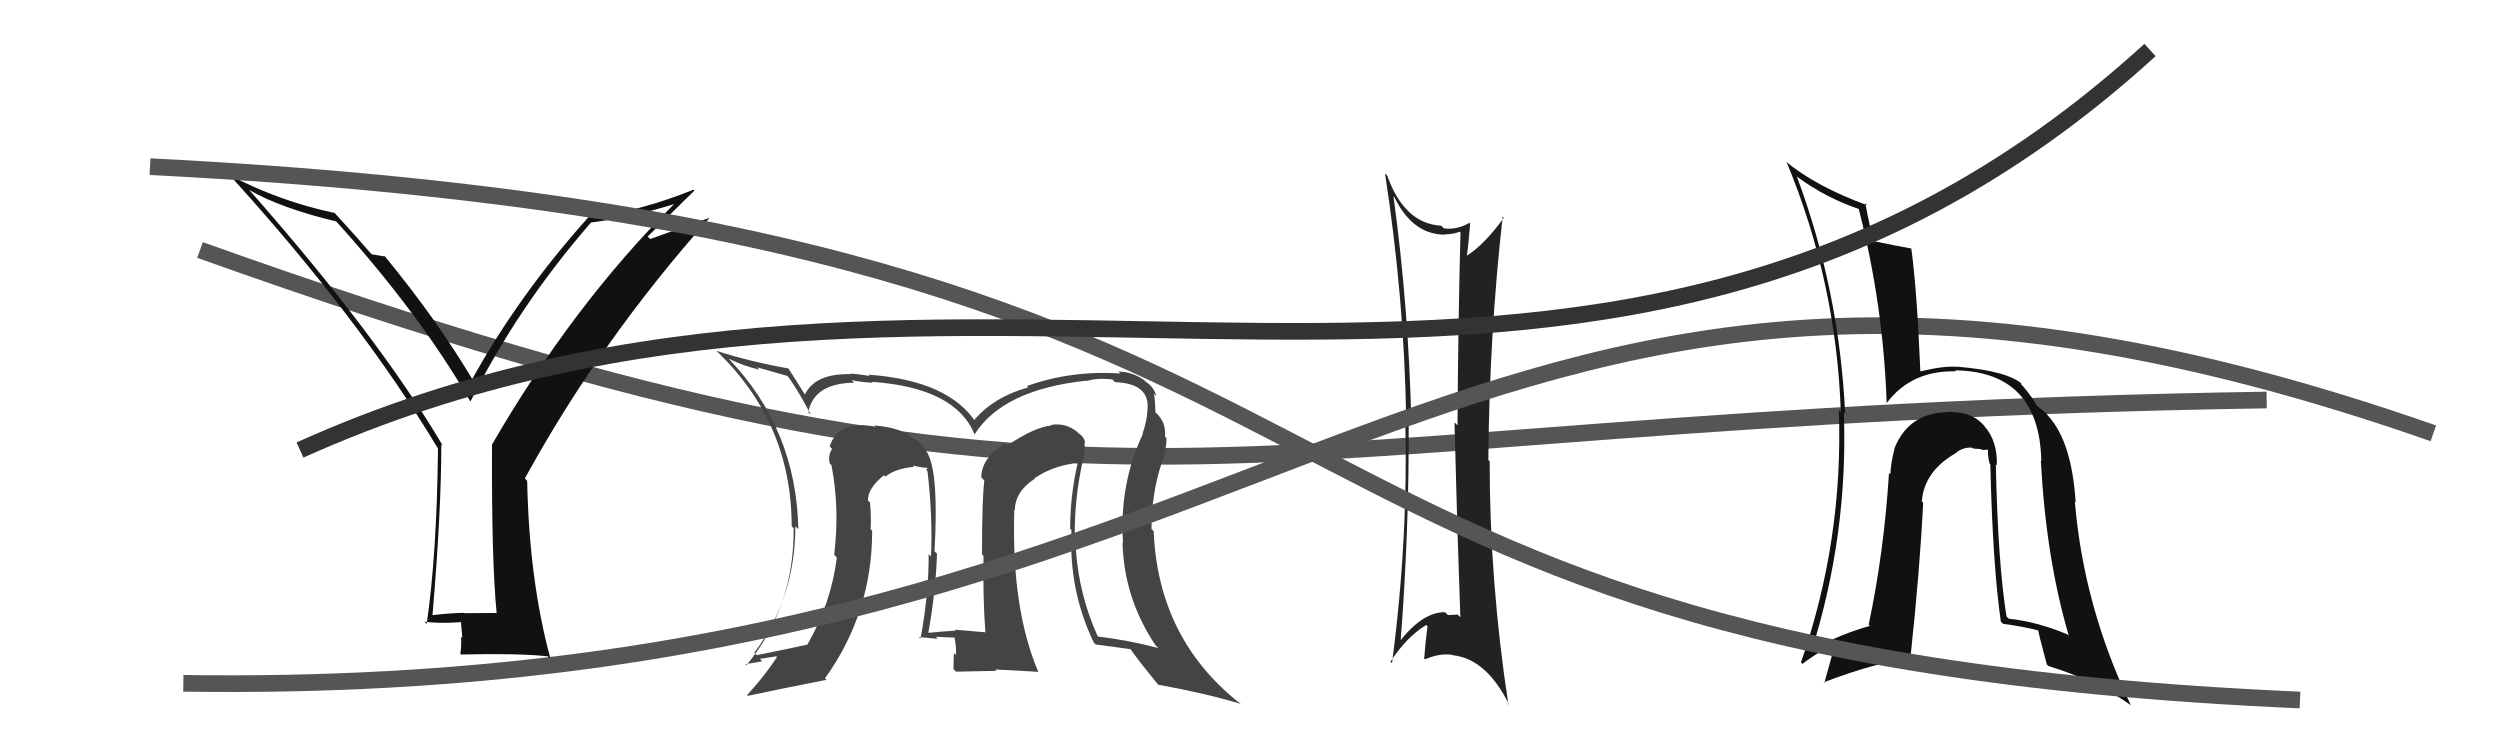
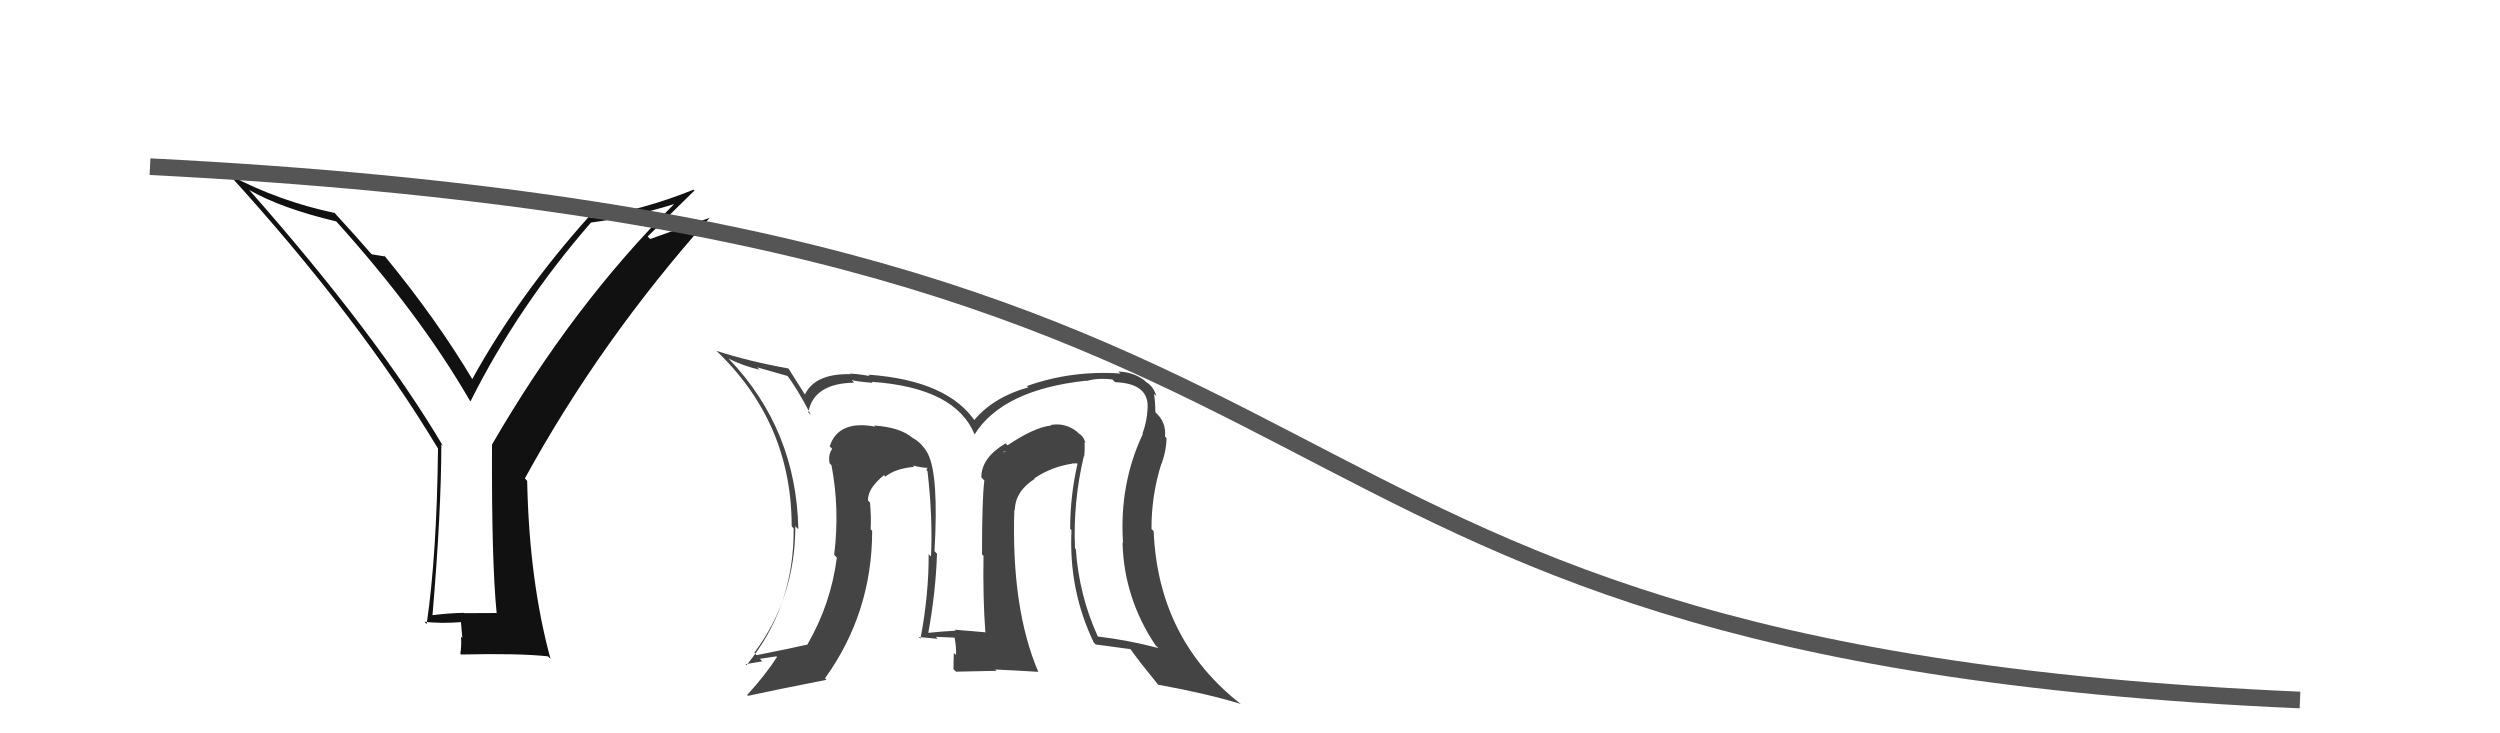
<svg xmlns="http://www.w3.org/2000/svg" width="150" height="44" viewBox="0,0,150,44">
-   <path d="M12 15 C68 35,71 25,136 24" stroke="#555" fill="none" />
  <path fill="#444" d="M65.04 27.38L64.95 27.30L65.05 27.39Q65.10 26.95 65.07 26.53L65.10 26.56L65.13 26.60Q65.04 26.20 64.73 26.01L64.77 26.05L64.63 25.91Q63.92 25.34 63.04 25.50L63.05 25.51L63.08 25.53Q62.09 25.62 60.45 26.72L60.36 26.62L60.34 26.60Q58.88 27.46 58.88 28.64L58.96 28.73L59.06 28.83Q58.92 29.94 58.92 33.25L58.89 33.23L59.01 33.35Q58.97 35.89 59.12 37.91L59.06 37.85L59.15 37.94Q57.28 37.78 57.28 37.78L57.36 37.86L57.34 37.84Q56.44 37.89 55.71 37.97L55.74 37.99L55.70 37.96Q56.15 35.47 56.22 33.22L56.22 33.22L56.07 33.07Q56.33 28.53 55.68 27.24L55.64 27.19L55.69 27.25Q55.32 26.57 54.75 26.27L54.89 26.41L54.75 26.27Q54.01 25.64 52.45 25.53L52.48 25.56L52.52 25.60Q50.31 25.18 49.78 26.78L49.87 26.87L49.93 26.93Q49.67 27.31 49.78 27.81L49.79 27.81L49.89 27.92Q50.39 30.52 50.05 33.29L50.05 33.29L50.21 33.45Q49.86 36.22 48.45 38.66L48.36 38.57L48.46 38.67Q47.50 38.89 45.40 39.31L45.38 39.29L45.26 39.16Q47.72 35.87 47.72 31.57L47.79 31.65L47.90 31.75Q47.78 25.77 43.74 21.54L43.87 21.67L43.72 21.52Q44.61 21.96 45.56 22.18L45.43 22.04L47.29 22.57L47.19 22.48Q47.78 23.22 48.66 24.90L48.51 24.75L48.50 24.74Q48.82 23.00 51.25 22.96L51.08 22.78L51.09 22.80Q51.37 22.89 52.36 22.97L52.32 22.93L52.31 22.91Q57.34 23.26 58.48 26.08L58.40 26.00L58.47 26.07Q60.16 23.38 65.18 22.84L65.21 22.87L65.20 22.86Q65.87 22.66 66.75 22.77L66.81 22.84L66.91 22.93Q69.00 23.01 68.85 24.57L68.82 24.54L68.85 24.57Q68.82 25.26 68.55 26.02L68.52 25.99L68.57 26.04Q67.15 29.04 67.38 32.58L67.38 32.58L67.35 32.55Q67.44 35.91 69.34 38.73L69.47 38.85L69.49 38.88Q67.70 38.41 65.87 38.19L66.03 38.35L65.87 38.19Q64.74 35.72 64.55 32.94L64.44 32.84L64.50 32.90Q64.38 30.11 65.03 27.37ZM65.80 38.72L65.81 38.73L65.74 38.67Q66.48 38.76 67.81 38.95L67.71 38.84L67.86 38.99Q68.32 39.65 69.47 41.06L69.50 41.09L69.48 41.08Q72.36 41.60 74.46 42.24L74.40 42.18L74.47 42.26Q69.49 38.38 69.22 31.87L69.12 31.77L69.09 31.74Q69.08 29.71 69.69 27.80L69.62 27.74L69.70 27.81Q69.99 27.01 69.99 26.28L69.95 26.24L69.90 26.19Q69.98 25.35 69.37 24.78L69.32 24.74L69.35 24.72L69.32 24.70Q69.32 24.12 69.24 23.63L69.30 23.69L69.38 23.76Q69.21 23.18 68.75 22.91L68.73 22.89L68.65 22.81Q67.98 22.32 67.10 22.29L67.17 22.36L67.23 22.41Q64.29 22.21 61.62 23.16L61.64 23.19L61.70 23.24Q59.61 23.82 58.43 25.23L58.51 25.31L58.58 25.38Q56.94 22.83 52.11 22.48L52.11 22.49L52.18 22.56Q51.40 22.42 50.98 22.42L51.08 22.52L51.00 22.45Q48.91 22.41 48.30 23.66L48.35 23.72L48.26 23.62Q47.97 23.15 47.29 22.08L47.30 22.10L47.32 22.11Q44.96 21.69 42.98 21.05L42.90 20.96L42.89 20.96Q47.50 25.30 47.50 31.58L47.47 31.55L47.62 31.70Q47.65 36.45 44.79 39.91L44.60 39.72L44.73 39.85Q45.25 39.76 45.74 39.68L45.59 39.53L46.58 39.38L46.62 39.42Q45.94 40.48 44.83 41.70L44.79 41.66L44.88 41.75Q46.47 41.40 49.59 40.79L49.55 40.75L49.50 40.70Q52.33 36.76 52.33 31.85L52.17 31.68L52.24 31.75Q52.28 30.99 52.20 30.15L52.24 30.19L52.08 30.03Q52.05 29.31 53.04 28.51L53.13 28.60L53.10 28.62L53.10 28.62Q53.67 28.12 54.85 28.01L54.75 27.91L54.77 27.93Q55.33 28.07 55.64 28.07L55.65 28.08L55.58 28.20L55.65 28.27Q55.97 31.03 55.86 33.39L55.81 33.34L55.72 33.25Q55.73 35.66 55.23 38.32L55.16 38.25L55.13 38.22Q56.26 38.33 56.26 38.33L56.18 38.24L56.15 38.21Q57.65 38.27 57.31 38.27L57.21 38.17L57.27 38.23Q57.39 38.85 57.36 39.30L57.24 39.19L57.23 39.18Q57.21 39.65 57.21 40.15L57.36 40.30L59.79 40.25L59.71 40.17Q61.02 40.23 62.28 40.31L62.29 40.32L62.31 40.34Q60.67 36.52 60.86 30.58L60.95 30.68L60.89 30.62Q60.90 29.49 62.08 28.73L62.16 28.81L62.06 28.70Q63.08 28.01 64.33 27.82L64.32 27.81L64.62 27.80L64.65 27.83Q64.21 29.75 64.21 31.73L64.15 31.67L64.29 31.81Q64.11 35.40 65.63 38.56ZM60.20 27.11L60.40 27.08L60.14 27.17L60.27 27.18Z" />
-   <path fill="#222" d="M83.67 11.85L83.57 11.75L83.67 11.84Q84.76 14.08 86.70 14.08L86.66 14.03L86.69 14.06Q87.18 14.06 87.59 13.90L87.64 13.95L87.63 13.94Q87.49 19.13 87.45 25.52L87.33 25.40L87.27 25.35Q87.43 31.78 87.62 37.03L87.64 37.05L87.45 36.87Q87.25 36.90 86.87 36.90L86.86 36.89L86.70 36.73Q85.32 36.72 83.91 38.58L83.95 38.62L84.02 38.69Q84.56 31.85 84.52 25.15L84.65 25.28L84.68 25.30Q84.52 18.48 83.61 11.78ZM83.42 39.69L83.50 39.77L83.43 39.70Q84.39 38.22 85.57 37.50L85.60 37.53L85.65 37.58Q85.53 38.45 85.45 39.52L85.45 39.51L85.50 39.56Q86.37 39.18 87.14 39.29L87.04 39.20L87.15 39.31Q89.19 39.52 90.56 42.30L90.48 42.22L90.50 42.24Q89.38 34.95 89.38 27.68L89.40 27.70L89.30 27.60Q89.36 20.12 90.16 13.01L90.06 12.90L90.23 13.07Q89.02 14.73 87.96 15.37L88.03 15.44L88.00 15.42Q88.10 14.79 88.21 13.42L88.10 13.31L88.17 13.37Q87.39 13.81 86.63 13.70L86.57 13.64L86.47 13.54Q84.26 13.42 83.23 10.53L83.15 10.45L83.10 10.40Q84.26 17.95 84.37 25.11L84.36 25.10L84.31 25.05Q84.51 32.29 83.52 39.79Z" />
-   <path d="M11 41 C80 42,86 5,146 26" stroke="#555" fill="none" />
  <path fill="#111" d="M29.84 36.84L29.78 36.78L27.85 36.79L27.83 36.77Q26.90 36.79 25.95 36.91L25.97 36.93L25.95 36.91Q26.48 30.66 26.48 26.66L26.52 26.70L26.58 26.76Q22.66 20.14 15.01 11.46L14.99 11.44L14.94 11.39Q16.84 12.49 20.19 13.29L20.13 13.24L20.09 13.19Q25.17 18.81 28.18 24.02L28.17 24.02L28.23 24.08Q31.09 18.37 35.47 13.34L35.54 13.42L35.47 13.35Q37.97 13.03 40.49 12.23L40.47 12.22L40.47 12.22Q34.38 18.28 29.51 26.69L29.48 26.66L29.52 26.70Q29.49 33.71 29.80 36.80ZM38.86 14.19L41.67 11.43L41.61 11.38Q38.58 12.61 35.46 13.07L35.50 13.11L35.36 12.97Q31.13 17.68 28.31 22.79L28.33 22.80L28.44 22.92Q26.22 19.17 23.02 15.29L23.02 15.29L23.12 15.39Q22.81 15.34 22.31 15.26L22.32 15.27L22.21 15.16Q21.53 14.36 20.00 12.69L20.08 12.77L20.09 12.78Q16.77 12.08 13.80 10.52L13.73 10.45L13.66 10.38Q21.53 19.01 26.29 26.93L26.25 26.89L26.28 26.92Q26.21 33.29 25.60 37.44L25.54 37.38L25.47 37.30Q26.36 37.43 27.80 37.32L27.64 37.15L27.74 38.28L27.66 38.20Q27.70 38.70 27.62 39.23L27.69 39.29L27.66 39.27Q31.12 39.19 32.87 39.38L32.94 39.44L33.03 39.53Q31.75 34.83 31.63 28.85L31.50 28.71L31.49 28.71Q36.03 20.42 42.58 13.07L42.58 13.07L39.01 14.34Z" />
-   <path fill="#111" d="M119.88 27.99L119.86 27.97L119.81 27.92Q119.86 26.45 119.04 25.54L119.10 25.59L118.98 25.47Q118.28 24.68 116.84 24.72L116.70 24.58L116.84 24.73Q114.50 24.78 113.66 26.92L113.64 26.89L113.67 26.92Q113.45 27.77 113.42 28.46L113.32 28.36L113.34 28.38Q113.04 33.14 112.12 37.48L112.14 37.50L112.20 37.55Q110.47 38.03 108.60 39.02L108.60 39.02L108.68 39.10Q110.90 32.06 110.63 24.76L110.61 24.73L110.71 24.84Q110.36 17.41 107.81 10.59L107.87 10.65L107.82 10.60Q109.54 11.87 111.56 12.55L111.55 12.54L111.52 12.51Q113.01 18.35 113.20 24.21L113.27 24.28L113.19 24.20Q114.67 22.21 117.37 22.28L117.37 22.28L117.30 22.22Q122.36 22.29 122.48 27.66L122.60 27.78L122.45 27.63Q122.76 33.50 124.13 38.15L124.11 38.12L124.06 38.07Q122.27 37.31 120.52 37.12L120.38 36.98L120.39 36.99Q119.87 33.73 119.75 27.86ZM120.01 37.26L120.06 37.31L120.18 37.43Q121.23 37.56 122.33 37.83L122.32 37.82L122.29 37.79Q122.28 37.89 122.81 39.87L122.84 39.90L122.90 39.96Q125.81 40.85 127.83 42.30L127.87 42.34L127.86 42.33Q125.02 36.41 124.49 30.09L124.49 30.09L124.54 30.14Q124.31 26.52 122.90 24.96L122.94 24.99L122.88 24.94Q122.76 24.74 122.11 24.28L122.13 24.30L122.28 24.46Q122.00 23.90 121.35 23.14L121.24 23.03L121.30 23.02L121.40 23.11Q120.55 22.26 117.43 22.00L117.39 21.96L117.43 22.01Q116.65 21.94 115.24 22.28L115.26 22.31L115.22 22.27Q115.02 17.43 114.68 14.91L114.73 14.96L114.68 14.91Q113.89 14.77 112.41 14.47L112.46 14.52L112.44 14.50Q112.19 13.68 111.92 12.19L111.91 12.18L112.05 12.32Q108.94 11.19 107.07 9.63L107.09 9.64L107.21 9.76Q110.18 16.92 110.45 24.73L110.29 24.57L110.33 24.61Q110.61 32.39 108.06 39.74L108.18 39.86L108.16 39.83Q109.00 39.15 110.14 38.66L110.11 38.63L109.46 40.98L109.42 40.94Q112.64 39.71 114.62 39.52L114.60 39.50L114.62 39.52Q115.20 34.12 115.39 30.16L115.23 30.01L115.31 30.09Q115.44 28.27 117.38 27.17L117.33 27.12L117.37 27.16Q117.79 26.82 118.33 26.86L118.29 26.82L118.38 26.91Q118.54 26.92 118.88 26.95L118.92 27.00L119.25 26.98L119.28 27.01Q119.26 27.37 119.38 27.83L119.41 27.86L119.42 27.87Q119.56 33.88 120.05 37.30Z" />
  <path d="M9 10 C88 14,69 39,138 42" stroke="#555" fill="none" />
-   <path d="M18 27 C58 9,95 34,129 3" stroke="#333" fill="none" />
</svg>